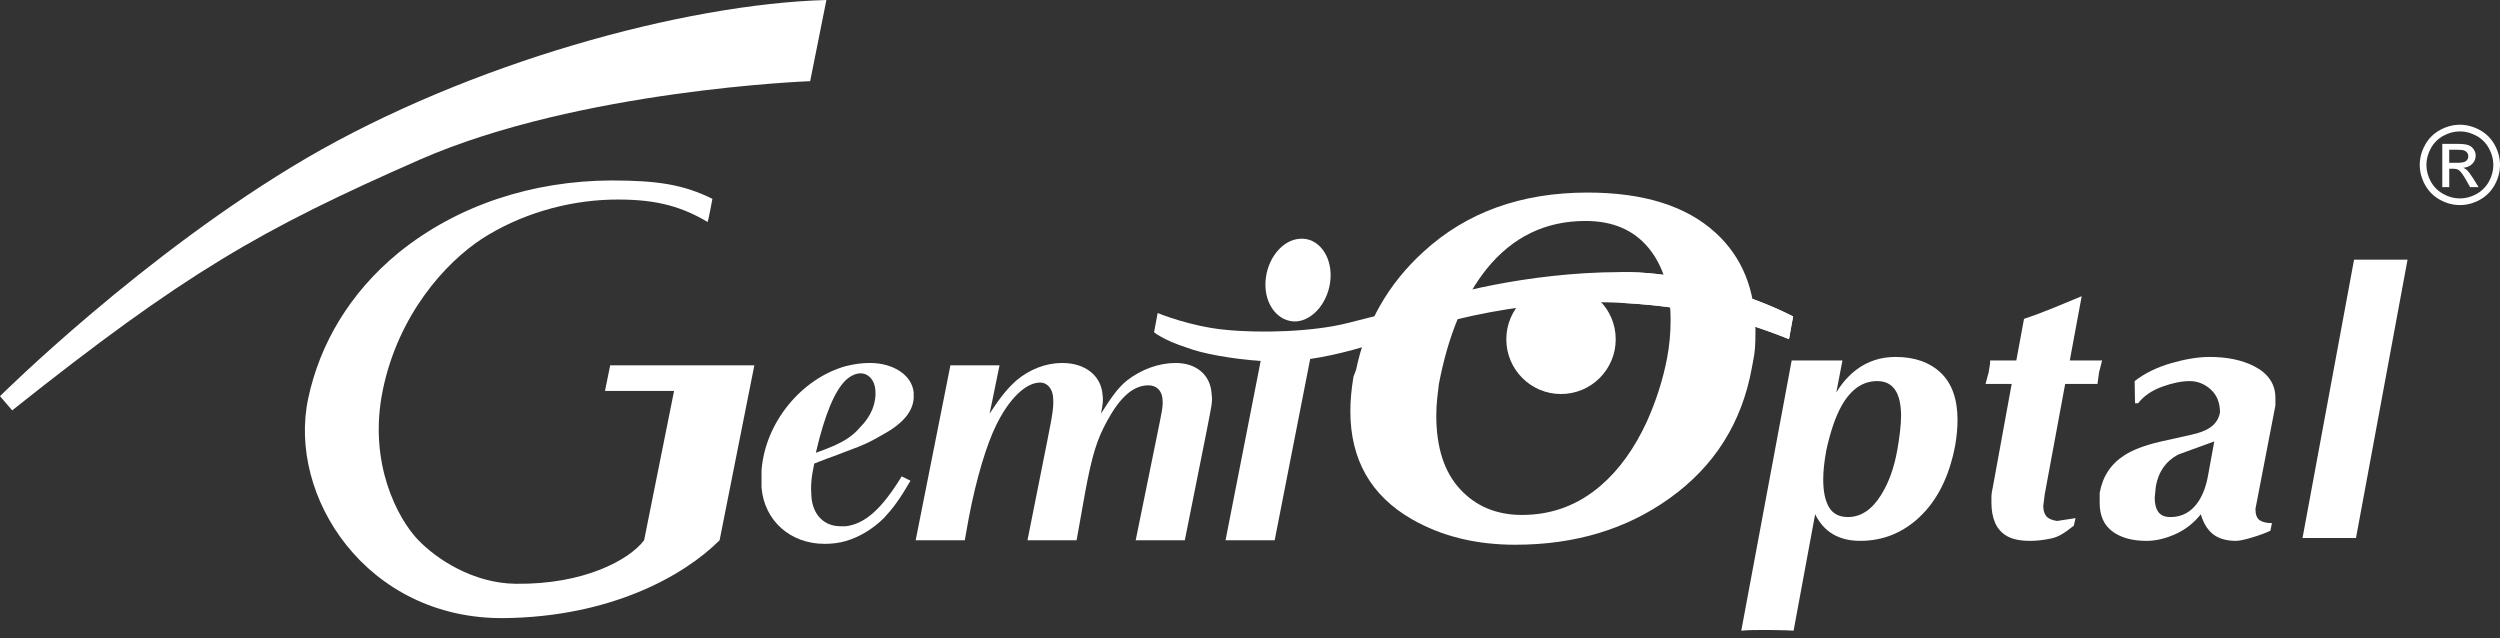
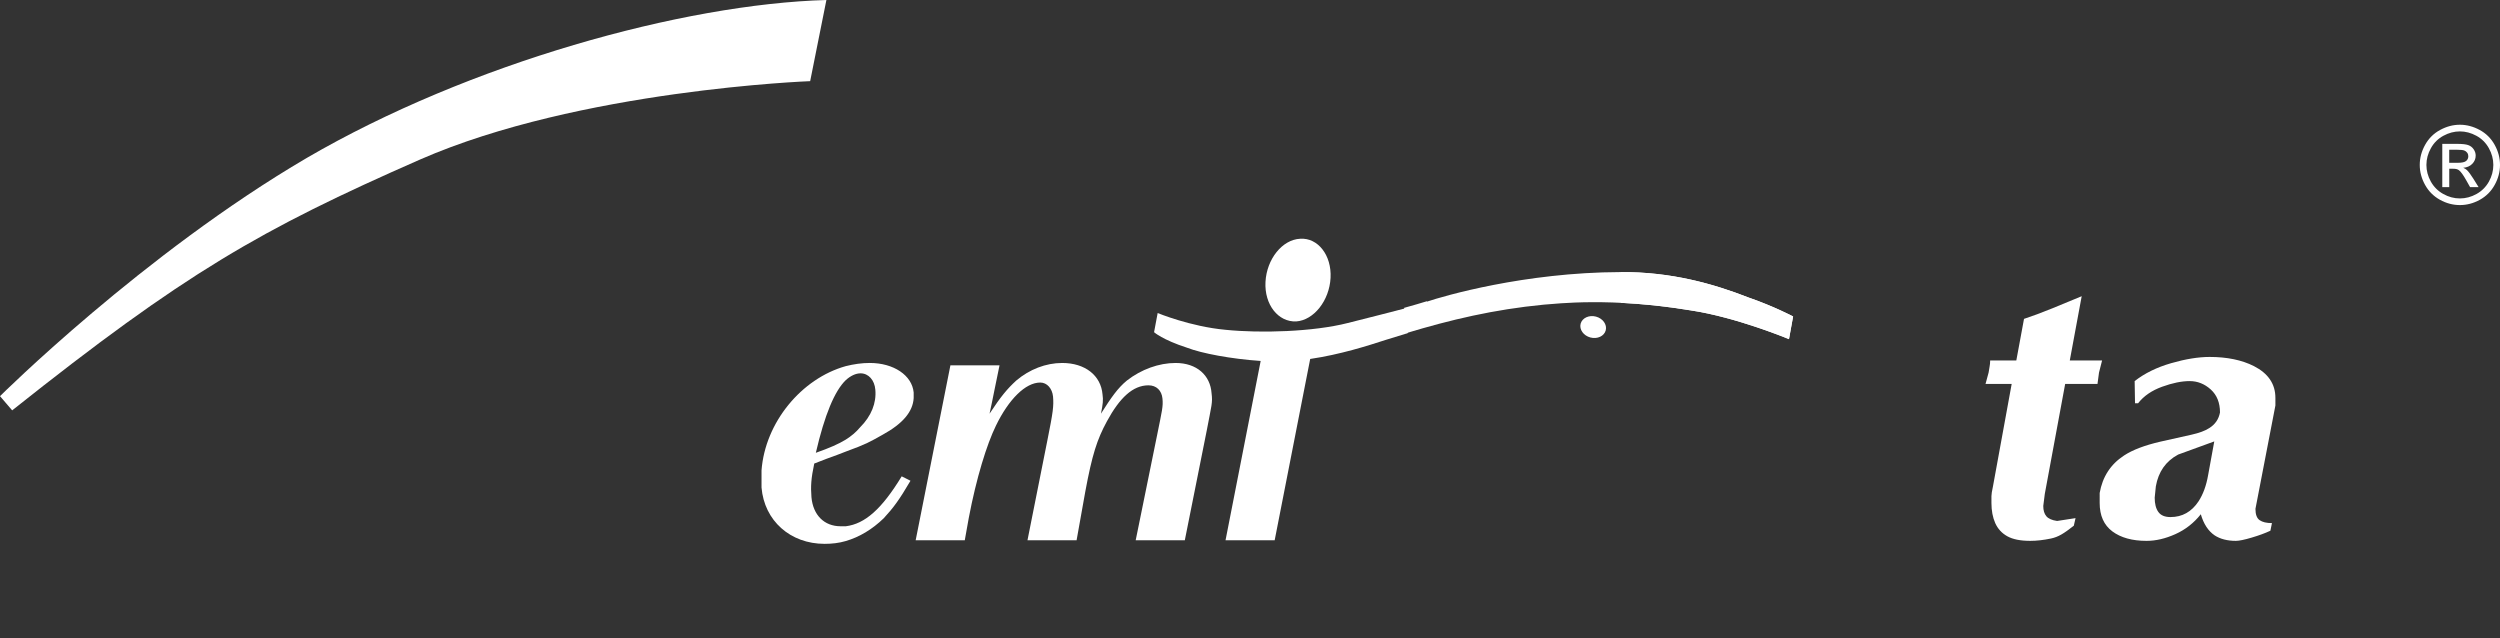
<svg xmlns="http://www.w3.org/2000/svg" version="1.1" id="Vrstva_1" x="0px" y="0px" width="239px" height="61px" viewBox="0 0 239 61" enable-background="new 0 0 239 61" xml:space="preserve">
  <rect x="0" y="0" width="239" height="61" fill="#333333" stroke="none" />
  <g>
-     <path fill="#FFFFFF" d="M154.463,32.439c0,2.887-2.343,5.229-5.23,5.229c-2.89,0-5.229-2.342-5.229-5.229   c0-2.888,2.339-5.229,5.229-5.229C152.12,27.21,154.463,29.552,154.463,32.439" />
    <path fill="#FFFFFF" d="M153.508,31.582c-0.146,0.553-0.802,0.857-1.465,0.682c-0.659-0.174-1.079-0.762-0.935-1.316   c0.147-0.552,0.803-0.856,1.465-0.681C153.235,30.442,153.654,31.031,153.508,31.582" />
    <path fill-rule="evenodd" clip-rule="evenodd" fill="#FFFFFF" d="M90.859,34.926l-3.321,16.723h4.695l0.383-2.139   c0.724-3.818,1.718-7.023,2.596-8.818c1.221-2.52,2.825-4.121,4.237-4.121c0.649,0,1.144,0.57,1.221,1.336   c0.077,0.916,0,1.49-0.535,4.162l-1.908,9.58h4.695l0.84-4.695c0.648-3.475,1.108-4.928,2.063-6.682   c1.221-2.252,2.481-3.436,3.97-3.436c0.763,0,1.259,0.496,1.336,1.26c0.077,0.766-0.039,1.146-0.499,3.438l-2.06,10.115h4.696   l2.098-10.498c0.46-2.443,0.575-2.635,0.46-3.551c-0.114-1.717-1.412-2.9-3.438-2.9c-1.602,0-3.281,0.611-4.656,1.678   c-0.879,0.725-1.488,1.604-2.482,3.17c0.191-0.918,0.229-1.336,0.152-1.832c-0.152-1.832-1.679-3.016-3.855-3.016   c-1.566,0-3.129,0.611-4.39,1.678c-0.876,0.805-1.45,1.49-2.557,3.17c0.268-1.186,0.687-3.398,0.954-4.621H90.859z" />
    <path fill-rule="evenodd" clip-rule="evenodd" fill="#FFFFFF" d="M83.148,34.699c-0.765,0-1.529,0.113-2.291,0.303   c-4.238,1.184-7.711,5.383-8.055,9.967v1.566v0.074c0.266,3.168,2.748,5.383,6.032,5.383c0.687,0,1.374-0.076,2.023-0.268   c1.299-0.381,2.52-1.107,3.627-2.178c0.916-0.99,1.487-1.754,2.558-3.586l-0.84-0.422c-1.908,3.133-3.513,4.545-5.345,4.773h-0.496   c-1.565,0-2.635-1.068-2.787-2.785c-0.078-1.031-0.039-1.758,0.267-3.209c0.382-0.152,0.764-0.305,1.183-0.459   c0.765-0.264,1.337-0.496,1.833-0.686c1.985-0.727,2.213-0.881,3.511-1.605c1.948-1.066,2.903-2.211,2.979-3.51V37.6v-0.076   C87.193,35.883,85.438,34.699,83.148,34.699 M82.231,40.846c-0.419,0.496-0.84,0.838-1.374,1.18   c-0.688,0.422-1.565,0.803-2.863,1.262c0.84-3.627,1.795-5.916,2.863-6.947c0.458-0.418,0.955-0.65,1.412-0.65   c0.764,0,1.338,0.65,1.413,1.566C83.798,38.516,83.3,39.775,82.231,40.846" />
-     <path fill-rule="evenodd" clip-rule="evenodd" fill="#FFFFFF" d="M58.333,34.926l-0.496,2.445h6.604l-2.864,14.277   c-1.412,1.871-5.727,4.238-12.254,4.162c-4.084-0.039-7.635-2.367-9.428-4.275c-1.794-1.91-4.773-7.217-3.284-14.318   c1.49-7.138,5.956-12.1,9.469-14.392c3.548-2.29,7.978-3.627,12.329-3.741c3.82-0.077,6.415,0.458,9.241,2.138   c0.038,0,0.456-2.177,0.456-2.214c-2.785-1.374-5.268-1.755-9.697-1.755c-7.442,0.037-14.658,2.328-20.308,6.909   c-4.658,3.817-7.522,8.704-8.629,13.897c-2.024,9.354,5.535,21.15,18.707,21.033c10.154-0.113,17.179-4.008,20.615-7.443   l3.321-16.723H58.333z" />
    <path fill-rule="evenodd" clip-rule="evenodd" fill="#FFFFFF" d="M124.301,22.825c1.681-0.115,3.015,1.565,2.901,3.74   c-0.114,2.177-1.604,4.047-3.282,4.164c-1.72,0.076-3.056-1.604-2.939-3.78C121.095,24.771,122.584,22.901,124.301,22.825" />
    <path fill-rule="evenodd" clip-rule="evenodd" fill="#FFFFFF" d="M79.004,0l-1.552,7.759c0,0-22.04,0.817-37.291,7.49   C24.872,21.963,17.654,26.116,1.164,39.23L0,37.873c0,0,13.697-13.621,29.334-22.778C44.856,6.053,65.306,0.388,79.004,0" />
    <path fill="#FFFFFF" d="M128.845,30.88c-3.284,0.838-8.323,0.993-11.684,0.649c-3.358-0.305-6.488-1.603-6.488-1.603l-0.344,1.833   c0,0,0.802,0.725,3.168,1.488c1.374,0.533,4.199,1.068,7.024,1.26l-3.36,17.143h4.698l3.396-17.334   c2.865-0.42,5.495-1.26,7.254-1.832c0.702-0.225,1.391-0.436,2.073-0.637v-2.433C133.035,29.829,131.049,30.316,128.845,30.88" />
    <path fill="#FFFFFF" d="M161.637,29.673c4.368,0.652,9.39,2.749,9.39,2.749l0.394-2.169c0,0-1.859-0.981-4.256-1.808   c-3.319-1.3-7.38-2.469-12.254-2.434c-9.193,0.029-16.893,2.29-18.495,2.825l-0.002-0.039c-0.605,0.188-1.347,0.403-2.178,0.634   l0.168,2.426c4.295-1.296,8.408-2.271,13.17-2.731C148.861,29.036,153.967,28.401,161.637,29.673" />
-     <path fill="#FFFFFF" d="M129.639,35.361c0.922-4.445,3.063-8.201,6.421-11.271c4.117-3.788,9.353-5.681,15.709-5.681   c5.366,0,9.45,1.284,12.249,3.851c2.535,2.317,3.804,5.446,3.804,9.39c0,0.721-0.016,1.285-0.05,1.691   c-0.032,0.406-0.132,1.02-0.297,1.832c-0.954,5.26-3.588,9.422-7.902,12.492c-4.116,2.941-9.021,4.412-14.72,4.412   c-3.754,0-7.048-0.813-9.881-2.441c-3.919-2.254-5.877-5.699-5.877-10.33c0-1.002,0.098-2.098,0.297-3.287L129.639,35.361z    M159.364,34.283c0.23-1.191,0.346-2.412,0.346-3.666c0-2.915-0.708-5.223-2.122-6.931c-1.415-1.708-3.421-2.562-6.02-2.562   c-3.815,0-6.958,1.521-9.424,4.559c-2.172,2.696-3.701,6.375-4.589,11.043c-0.131,1.066-0.206,1.779-0.222,2.139   c-0.018,0.359-0.024,0.648-0.024,0.869c0,3.039,0.756,5.381,2.27,7.025s3.487,2.469,5.92,2.469c2.862,0,5.379-0.941,7.549-2.82   c1.744-1.504,3.208-3.539,4.393-6.109C158.327,38.326,158.969,36.318,159.364,34.283" />
-     <path fill="#FFFFFF" d="M171.284,34.463h4.854l-0.588,3.055c0.54-0.885,1.178-1.609,1.914-2.17   c1.078-0.814,2.329-1.225,3.752-1.225c1.815,0,3.256,0.508,4.324,1.518c1.065,1.014,1.6,2.518,1.6,4.518   c0,0.721-0.072,1.523-0.221,2.406c-0.564,3.002-1.728,5.316-3.493,6.943c-1.594,1.465-3.459,2.197-5.591,2.197   c-2.036,0-3.472-0.848-4.306-2.545l-2.06,11.131c-0.318-0.041-3.899-0.125-5.002,0L171.284,34.463z M181.376,43.053   c0.098-0.533,0.184-1.113,0.259-1.742c0.072-0.627,0.108-1.137,0.108-1.531c0-2.23-0.761-3.348-2.282-3.348   c-1.377,0-2.506,0.779-3.391,2.336c-0.591,1.045-1.081,2.475-1.475,4.285c-0.197,1.07-0.295,1.998-0.295,2.789   c0,1.139,0.185,2.021,0.553,2.648c0.369,0.627,0.97,0.941,1.806,0.941c1.254,0,2.321-0.721,3.205-2.162   C180.578,46.109,181.081,44.703,181.376,43.053" />
    <path fill="#FFFFFF" d="M190.526,46.506l1.791-9.803h-2.5l0.294-1.084c0.025-0.188,0.057-0.375,0.093-0.561   c0.036-0.188,0.056-0.385,0.056-0.596h2.5l0.736-3.978c0.784-0.256,1.689-0.594,2.72-1.013c1.275-0.535,2.206-0.919,2.794-1.153   l-1.139,6.144h3.088l-0.294,1.156l-0.145,1.084h-3.09l-1.948,10.516l-0.146,1.154c0,0.418,0.097,0.744,0.294,0.979   c0.195,0.232,0.539,0.383,1.029,0.453l1.763-0.271l-0.166,0.725c-0.949,0.746-1.474,1.074-2.184,1.225   c-0.711,0.148-1.371,0.223-1.982,0.223c-0.931,0-1.659-0.145-2.186-0.436s-0.91-0.709-1.158-1.256   c-0.243-0.547-0.365-1.193-0.365-1.938v-0.645C190.381,47.258,190.429,46.949,190.526,46.506" />
    <path fill="#FFFFFF" d="M200.727,47.137c0.271-1.557,1.048-2.754,2.33-3.59c0.815-0.537,1.973-0.977,3.479-1.326l2.959-0.662   c0.739-0.164,1.308-0.373,1.701-0.629c0.567-0.348,0.912-0.848,1.035-1.498c0-0.932-0.293-1.662-0.881-2.197   c-0.59-0.533-1.263-0.803-2.021-0.803c-0.762,0-1.637,0.18-2.63,0.539c-0.99,0.359-1.757,0.885-2.295,1.578h-0.296l-0.035-2.117   c0.955-0.746,2.12-1.318,3.491-1.713c1.372-0.396,2.598-0.596,3.676-0.596c1.668,0,3.076,0.293,4.229,0.873   c1.371,0.699,2.059,1.711,2.059,3.039v0.73l-1.907,9.881c0,0.535,0.133,0.898,0.401,1.082c0.27,0.188,0.661,0.279,1.176,0.279   l-0.148,0.729c-0.489,0.23-1.083,0.449-1.783,0.656c-0.699,0.209-1.206,0.313-1.524,0.313c-0.81,0-1.484-0.174-2.022-0.523   c-0.614-0.418-1.054-1.092-1.323-2.021c-0.662,0.836-1.472,1.471-2.427,1.9s-1.875,0.645-2.758,0.645   c-1.371,0-2.463-0.303-3.272-0.906c-0.809-0.604-1.212-1.51-1.212-2.721V47.137z M211.684,42.199   c-1.152,0.42-2.303,0.84-3.453,1.258c-1.178,0.629-1.888,1.641-2.133,3.039l-0.109,1.084c0,0.582,0.115,1.037,0.348,1.361   c0.233,0.328,0.619,0.49,1.159,0.49c1.126,0,2.021-0.502,2.684-1.504c0.44-0.674,0.744-1.512,0.918-2.514L211.684,42.199z" />
-     <polygon fill="#FFFFFF" points="220.121,51.434 225.048,24.824 230.161,24.824 225.232,51.434  " />
    <path fill="#FFFFFF" d="M171.026,32.422l0.394-2.169c0,0-1.859-0.981-4.256-1.808c-3.312-1.296-7.36-2.461-12.216-2.432v2.939   c1.925,0.092,4.164,0.303,6.688,0.721C166.005,30.325,171.026,32.422,171.026,32.422" />
    <path fill="#FFFFFF" d="M235.166,11.925c0.644,0,1.272,0.165,1.887,0.496c0.613,0.33,1.091,0.804,1.434,1.42   c0.342,0.615,0.514,1.258,0.514,1.926c0,0.661-0.169,1.297-0.508,1.909c-0.336,0.611-0.808,1.084-1.418,1.423   c-0.607,0.337-1.244,0.506-1.908,0.506s-1.3-0.169-1.909-0.506c-0.608-0.338-1.083-0.812-1.421-1.423   c-0.34-0.612-0.509-1.248-0.509-1.909c0-0.668,0.171-1.311,0.516-1.926c0.344-0.616,0.822-1.09,1.436-1.42   C233.894,12.09,234.521,11.925,235.166,11.925 M235.166,12.562c-0.539,0-1.063,0.138-1.573,0.415   c-0.51,0.277-0.909,0.671-1.196,1.186c-0.288,0.514-0.432,1.049-0.432,1.605c0,0.553,0.142,1.083,0.423,1.59   c0.283,0.507,0.68,0.903,1.188,1.186c0.507,0.284,1.036,0.426,1.59,0.426c0.553,0,1.083-0.142,1.591-0.426   c0.508-0.283,0.901-0.679,1.185-1.186c0.28-0.507,0.421-1.037,0.421-1.59c0-0.556-0.143-1.091-0.429-1.605   c-0.287-0.514-0.686-0.909-1.197-1.186C236.226,12.699,235.701,12.562,235.166,12.562 M233.482,17.89v-4.136h1.423   c0.486,0,0.837,0.039,1.055,0.116c0.218,0.076,0.392,0.21,0.52,0.398c0.131,0.191,0.195,0.393,0.195,0.606   c0,0.301-0.107,0.565-0.325,0.788c-0.217,0.224-0.506,0.35-0.863,0.377c0.146,0.062,0.263,0.135,0.351,0.219   c0.167,0.164,0.37,0.437,0.611,0.821l0.504,0.811h-0.813l-0.367-0.653c-0.287-0.513-0.521-0.834-0.697-0.963   c-0.123-0.095-0.301-0.143-0.535-0.14h-0.393v1.756H233.482z M234.146,15.564h0.814c0.389,0,0.655-0.058,0.797-0.173   s0.212-0.268,0.212-0.458c0-0.123-0.033-0.232-0.103-0.329c-0.068-0.097-0.162-0.168-0.283-0.217   c-0.122-0.047-0.347-0.071-0.675-0.071h-0.763V15.564z" />
  </g>
</svg>